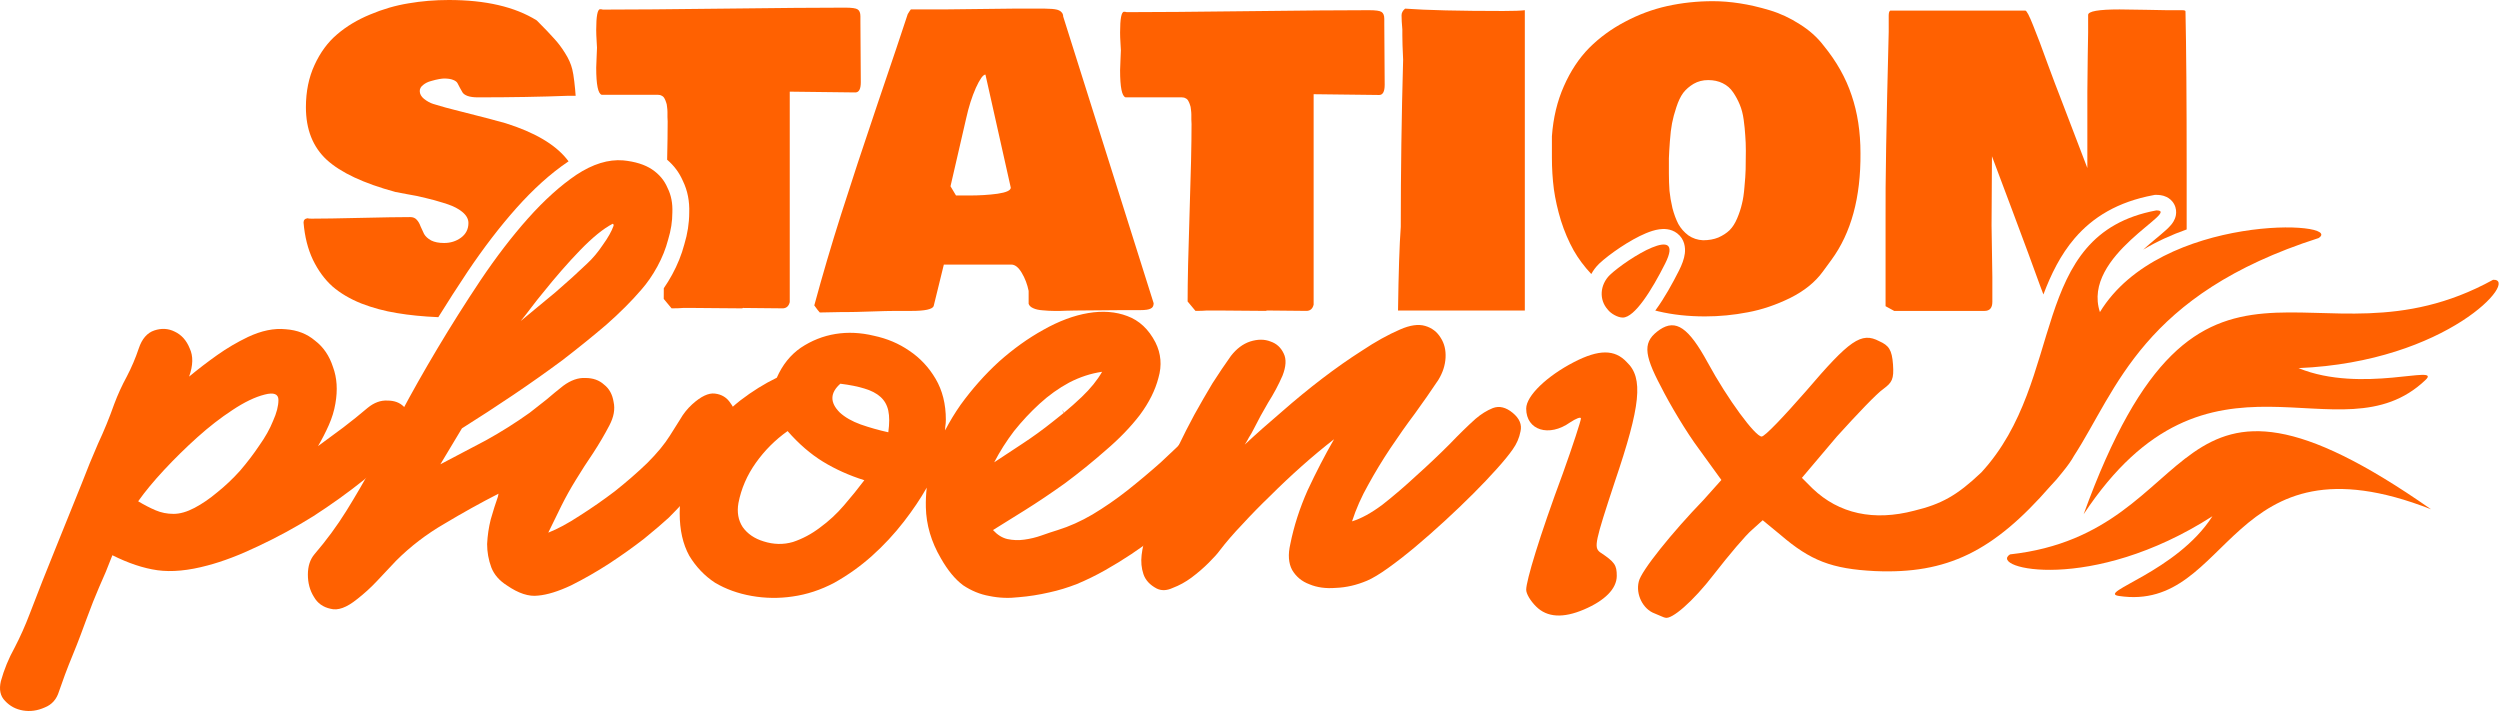
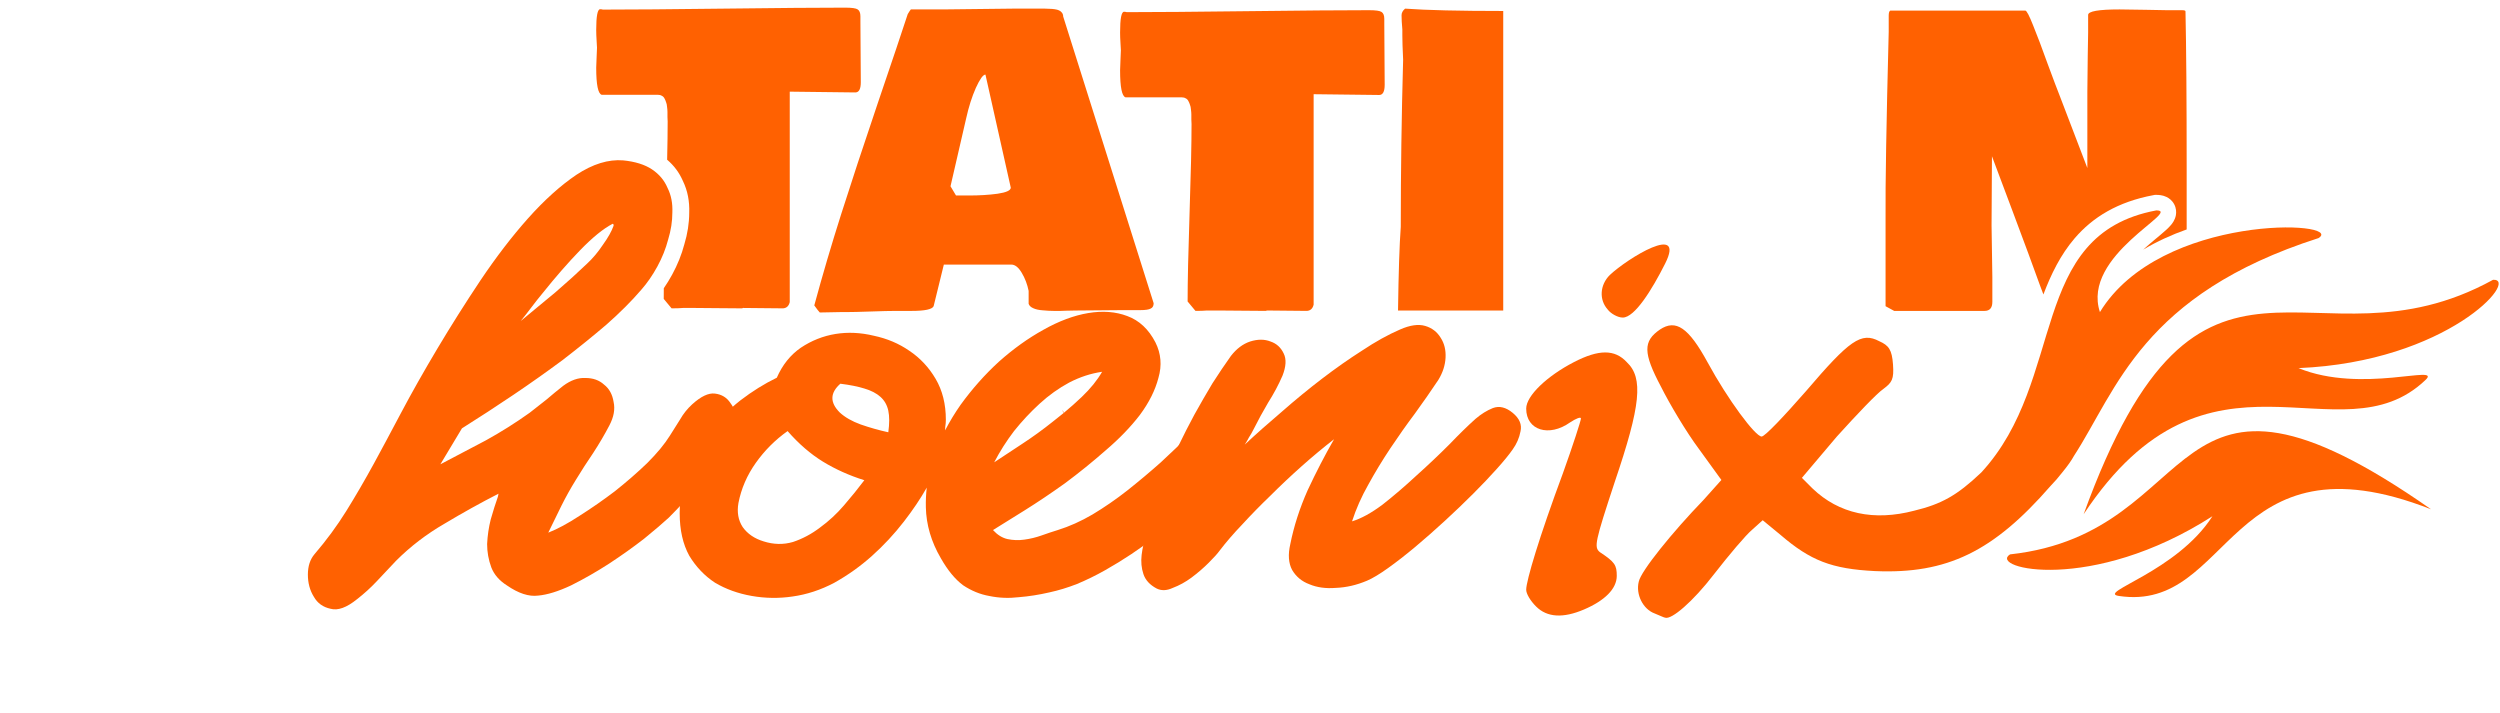
<svg xmlns="http://www.w3.org/2000/svg" width="736" height="210" viewBox="0 0 736 210" fill="none">
-   <path d="M118.681 130.106C115.74 133.754 111.916 137.46 107.209 141.225C102.503 144.99 97.503 148.578 92.208 151.99C86.914 155.285 81.501 158.226 75.972 160.815C70.559 163.403 65.618 165.286 61.147 166.462C55.499 167.992 50.558 168.462 46.322 167.874C42.204 167.286 37.792 165.815 33.086 163.462C31.791 166.874 30.497 169.992 29.203 172.816C28.026 175.522 26.791 178.64 25.497 182.169C25.026 183.463 24.438 185.052 23.732 186.934C23.026 188.817 22.261 190.758 21.438 192.758C20.614 194.759 19.849 196.7 19.143 198.582C18.438 200.583 17.849 202.23 17.379 203.524C16.673 205.877 15.261 207.465 13.143 208.289C11.025 209.23 8.907 209.524 6.789 209.171C4.672 208.818 2.907 207.877 1.495 206.348C0.083 204.936 -0.329 202.994 0.26 200.524C1.201 197.112 2.554 193.817 4.319 190.641C5.966 187.464 7.437 184.169 8.731 180.757C11.202 174.286 13.731 167.874 16.32 161.521C18.908 155.167 21.497 148.755 24.085 142.284C25.614 138.283 27.203 134.401 28.85 130.636C30.615 126.871 32.203 122.988 33.615 118.988C34.674 116.164 35.91 113.458 37.321 110.869C38.733 108.163 39.91 105.398 40.851 102.575C41.792 99.751 43.322 97.986 45.44 97.28C47.557 96.574 49.558 96.692 51.44 97.633C53.44 98.574 54.911 100.221 55.852 102.575C56.911 104.81 56.852 107.575 55.676 110.869C58.382 108.634 61.147 106.516 63.971 104.516C66.794 102.516 69.795 100.751 72.971 99.221C76.972 97.339 80.678 96.574 84.09 96.927C87.502 97.162 90.385 98.28 92.738 100.28C95.208 102.163 96.973 104.751 98.032 108.046C99.209 111.222 99.444 114.811 98.738 118.811C98.385 120.929 97.738 123.047 96.797 125.165C95.856 127.282 94.797 129.341 93.62 131.342C96.209 129.459 98.679 127.635 101.032 125.871C103.503 123.988 105.915 122.047 108.268 120.047C110.151 118.517 112.092 117.811 114.092 117.929C116.092 117.929 117.681 118.517 118.857 119.694C120.152 120.752 120.858 122.223 120.975 124.106C121.211 125.988 120.446 127.988 118.681 130.106ZM81.972 117.752C81.972 115.987 80.619 115.458 77.913 116.164C75.089 116.87 71.912 118.399 68.383 120.752C64.971 122.988 61.559 125.635 58.147 128.694C54.735 131.753 51.44 134.989 48.263 138.401C45.204 141.695 42.675 144.754 40.675 147.578C42.439 148.637 44.145 149.52 45.793 150.225C47.44 150.931 49.205 151.284 51.087 151.284C52.97 151.284 55.029 150.696 57.264 149.52C59.5 148.343 61.735 146.813 63.971 144.931C66.324 143.048 68.559 140.931 70.677 138.577C72.795 136.107 74.677 133.636 76.325 131.165C78.089 128.694 79.442 126.282 80.384 123.929C81.443 121.576 81.972 119.517 81.972 117.752Z" fill="#FF6101" />
  <path d="M320.398 92.162C324.634 91.456 328.458 91.75 331.87 93.044C335.4 94.338 338.165 96.927 340.165 100.81C341.812 104.104 342.107 107.575 341.048 111.223C340.107 114.87 338.282 118.517 335.576 122.164C332.87 125.694 329.517 129.165 325.517 132.577C321.634 135.989 317.634 139.224 313.516 142.283C309.398 145.225 305.456 147.872 301.691 150.226C297.926 152.579 294.809 154.52 292.338 156.05C293.632 157.461 295.044 158.343 296.573 158.696C298.22 159.049 299.867 159.108 301.515 158.873C303.279 158.638 304.986 158.226 306.633 157.638C308.28 157.049 309.868 156.52 311.397 156.05C314.809 154.991 318.222 153.461 321.634 151.461C325.163 149.343 328.576 146.99 331.87 144.401C335.282 141.695 338.576 138.93 341.753 136.106C344.93 133.165 347.813 130.4 350.401 127.812C350.99 127.223 351.754 126.635 352.695 126.047C353.754 125.341 354.872 124.87 356.049 124.635C357.225 124.282 358.402 124.341 359.578 124.812C360.755 125.164 361.873 126.164 362.932 127.812C364.579 130.165 364.99 132.283 364.167 134.165C363.343 135.93 362.284 137.46 360.99 138.754C357.578 141.931 354.107 145.284 350.577 148.813C347.048 152.225 343.518 155.343 339.988 158.167C337.871 159.814 335.576 161.461 333.105 163.108C330.635 164.756 328.046 166.344 325.34 167.874C322.634 169.403 319.869 170.756 317.046 171.933C314.34 172.992 311.633 173.815 308.927 174.403C305.868 175.109 302.868 175.58 299.927 175.815C296.985 176.168 294.102 176.051 291.278 175.463C288.572 174.992 285.984 173.933 283.514 172.286C281.161 170.521 278.984 167.873 276.983 164.344C274.16 159.52 272.689 154.52 272.571 149.343C272.527 147.406 272.615 145.478 272.834 143.558C271.009 146.786 268.767 150.119 266.105 153.557C263.282 157.204 260.164 160.557 256.752 163.616C253.34 166.675 249.633 169.323 245.633 171.559C241.633 173.676 237.515 175.029 233.279 175.617C229.279 176.205 225.279 176.147 221.278 175.441C217.278 174.735 213.689 173.441 210.513 171.559C207.454 169.558 204.924 166.911 202.924 163.616C201.041 160.204 200.1 156.027 200.1 151.086C200.1 146.615 200.865 142.379 202.395 138.379C204.042 134.261 206.16 130.496 208.748 127.084C211.454 123.672 214.513 120.613 217.925 117.907C221.455 115.201 225.043 112.965 228.69 111.2C230.338 107.435 232.691 104.494 235.75 102.376C238.927 100.258 242.339 98.906 245.986 98.317C249.634 97.729 253.399 97.906 257.281 98.847C261.164 99.67 264.634 101.141 267.693 103.259C270.87 105.377 273.459 108.142 275.459 111.554C277.459 114.966 278.459 118.966 278.459 123.555C278.459 124.261 278.4 124.967 278.282 125.673C278.282 126.016 278.267 126.358 278.239 126.701C279.571 124.125 281.094 121.613 282.808 119.164C286.22 114.458 289.985 110.222 294.103 106.457C298.338 102.692 302.691 99.574 307.162 97.103C311.751 94.515 316.163 92.868 320.398 92.162ZM231.867 126.908C228.22 129.497 225.102 132.614 222.514 136.262C219.925 139.909 218.219 143.85 217.396 148.086C216.925 150.792 217.337 153.145 218.631 155.146C220.043 157.146 222.102 158.557 224.808 159.381C227.749 160.322 230.631 160.381 233.455 159.558C236.279 158.616 238.927 157.205 241.397 155.322C243.986 153.44 246.339 151.263 248.457 148.792C250.692 146.204 252.692 143.733 254.457 141.38C249.986 139.968 245.927 138.144 242.279 135.908C238.632 133.673 235.161 130.673 231.867 126.908ZM324.458 109.457C321.164 109.928 317.928 110.987 314.751 112.634C311.692 114.281 308.81 116.34 306.104 118.811C303.397 121.281 300.868 123.988 298.515 126.93C296.279 129.871 294.338 132.93 292.69 136.106C295.161 134.459 297.926 132.636 300.985 130.636C304.044 128.636 307.045 126.459 309.986 124.105C311.067 123.274 312.118 122.434 313.14 121.588C313.013 121.291 312.866 121.005 312.697 120.73C312.963 120.968 313.131 121.235 313.213 121.527C315.056 119.998 316.805 118.447 318.457 116.87C321.045 114.399 323.046 111.928 324.458 109.457ZM247.397 112.966C244.339 115.672 244.28 118.495 247.222 121.437C248.751 122.848 250.81 124.026 253.398 124.967C256.104 125.908 258.811 126.672 261.517 127.261C261.87 124.672 261.87 122.554 261.517 120.907C261.164 119.26 260.399 117.907 259.223 116.849C258.046 115.79 256.457 114.965 254.457 114.377C252.575 113.789 250.221 113.319 247.397 112.966Z" fill="#FF6101" />
  <path d="M445.339 132.306C444.28 133.836 442.692 135.777 440.574 138.13C438.574 140.366 436.28 142.778 433.691 145.366C431.103 147.955 428.338 150.602 425.396 153.308C422.455 156.014 419.514 158.603 416.572 161.074C413.748 163.427 411.101 165.486 408.63 167.25C406.16 169.015 404.101 170.251 402.453 170.957C399.394 172.251 396.335 172.957 393.276 173.074C390.335 173.31 387.746 172.957 385.511 172.016C383.275 171.192 381.569 169.78 380.393 167.78C379.334 165.78 379.157 163.25 379.863 160.191C380.922 154.897 382.628 149.602 384.981 144.307C387.452 139.013 390.041 134.012 392.747 129.306C389.57 131.777 386.393 134.424 383.216 137.248C380.04 140.072 376.981 142.954 374.039 145.896C371.098 148.72 368.333 151.543 365.744 154.367C363.156 157.073 360.921 159.662 359.038 162.132C358.45 162.956 357.391 164.133 355.861 165.662C354.332 167.192 352.626 168.662 350.743 170.074C348.978 171.368 347.155 172.369 345.272 173.074C343.507 173.898 341.919 173.957 340.507 173.251C338.507 172.192 337.213 170.78 336.624 169.015C336.036 167.25 335.86 165.368 336.095 163.368C336.33 161.368 336.801 159.367 337.507 157.367C338.33 155.367 338.978 153.602 339.448 152.073L343.331 140.425C344.272 137.601 345.449 134.601 346.861 131.424C348.39 128.247 349.978 125.129 351.626 122.07C353.391 118.894 355.155 115.835 356.92 112.893C358.803 109.952 360.626 107.246 362.391 104.775C364.038 102.657 365.921 101.245 368.039 100.539C370.274 99.833 372.274 99.833 374.039 100.539C375.804 101.127 377.098 102.304 377.922 104.069C378.746 105.716 378.628 107.893 377.569 110.599C376.392 113.305 374.981 115.952 373.333 118.541C371.804 121.129 370.392 123.718 369.098 126.306C368.627 127.247 368.156 128.071 367.686 128.777C367.333 129.483 366.921 130.189 366.45 130.895C369.862 127.718 373.51 124.482 377.392 121.188C381.275 117.776 385.217 114.54 389.217 111.481C393.217 108.422 397.159 105.657 401.041 103.186C404.924 100.598 408.63 98.539 412.16 97.01C415.101 95.715 417.572 95.362 419.572 95.951C421.573 96.539 423.102 97.715 424.161 99.48C425.22 101.127 425.691 103.069 425.573 105.304C425.455 107.54 424.749 109.716 423.455 111.834C421.337 115.011 419.043 118.305 416.572 121.717C414.101 125.012 411.689 128.424 409.336 131.953C406.983 135.483 404.806 139.072 402.806 142.719C400.806 146.249 399.218 149.837 398.041 153.485C400.747 152.661 403.748 151.014 407.042 148.543C410.336 145.955 413.631 143.131 416.925 140.072C420.337 137.013 423.573 133.954 426.632 130.895C429.691 127.718 432.279 125.188 434.397 123.306C436.044 121.894 437.75 120.835 439.515 120.129C441.398 119.423 443.339 119.894 445.339 121.541C447.339 123.188 448.104 125.012 447.633 127.012C447.281 128.894 446.516 130.659 445.339 132.306Z" fill="#FF6101" />
  <path fill-rule="evenodd" clip-rule="evenodd" d="M591.751 163.212C650.358 156.78 635.826 94.062 715.698 149.934C655.571 126.357 657.224 180.493 623.787 175.449C617.143 174.447 640.872 168.34 651.338 151.977C615.702 174.839 585.226 167.333 591.751 163.212Z" fill="#FF6101" />
  <path d="M329.756 20.683C329.756 19.99 329.794 18.969 329.871 17.621C329.948 16.234 329.987 15.29 329.987 14.789C329.987 14.597 329.948 13.903 329.871 12.709C329.794 11.515 329.756 10.475 329.756 9.589C329.756 5.505 330.141 3.463 330.912 3.463C331.22 3.463 331.489 3.502 331.721 3.579C339.772 3.579 351.695 3.483 367.49 3.29C383.323 3.097 395.169 3.001 403.028 3.001C404.993 3.001 406.226 3.174 406.727 3.521C407.266 3.868 407.536 4.542 407.536 5.544V7.162C407.536 9.165 407.555 12.131 407.593 16.061C407.632 19.951 407.651 22.918 407.651 24.96C407.651 26.963 407.112 27.965 406.033 27.965C403.876 27.965 400.659 27.926 396.383 27.849C392.107 27.772 388.89 27.733 386.733 27.733V89.68C386.463 90.835 385.808 91.452 384.768 91.529C383.42 91.529 381.455 91.51 378.874 91.471C376.293 91.433 374.328 91.413 372.98 91.413C372.903 91.413 372.826 91.452 372.749 91.529C371.054 91.529 368.665 91.51 365.583 91.471C362.54 91.433 360.267 91.413 358.764 91.413H355.297C354.527 91.49 353.41 91.529 351.946 91.529L349.634 88.755C349.634 82.9 349.827 74.193 350.212 62.636C350.597 51.079 350.79 42.372 350.79 36.517C350.79 36.247 350.771 35.804 350.732 35.188C350.732 34.571 350.732 34.071 350.732 33.685C350.732 33.3 350.694 32.819 350.617 32.241C350.578 31.663 350.482 31.201 350.328 30.854C350.212 30.468 350.058 30.103 349.865 29.756C349.673 29.371 349.403 29.101 349.056 28.947C348.748 28.754 348.363 28.658 347.901 28.658H331.374C330.295 28.35 329.756 25.692 329.756 20.683Z" fill="#FF6101" />
  <path d="M248.798 2.25C250.763 2.25 251.995 2.424 252.496 2.771C253.035 3.117 253.305 3.791 253.305 4.793V6.411C253.305 8.414 253.325 11.38 253.363 15.31C253.402 19.201 253.421 22.167 253.421 24.209C253.421 26.212 252.881 27.214 251.803 27.214C249.645 27.214 246.428 27.176 242.152 27.099C237.876 27.022 234.659 26.982 232.502 26.982V88.929C232.232 90.084 231.577 90.701 230.537 90.778C229.189 90.778 227.224 90.759 224.644 90.721C222.062 90.682 220.097 90.663 218.749 90.663C218.672 90.663 218.595 90.701 218.518 90.778C216.823 90.778 214.434 90.759 211.353 90.721C208.309 90.682 206.037 90.663 204.534 90.663H201.066C200.296 90.74 199.179 90.778 197.715 90.778L195.403 88.005C195.403 87.035 195.41 85.987 195.421 84.86C196.298 83.587 197.121 82.246 197.889 80.838C199.464 77.95 200.665 74.966 201.479 71.89C202.409 68.809 202.898 65.726 202.906 62.655C203.032 59.325 202.454 56.145 201.029 53.241C199.97 50.801 198.406 48.724 196.406 47.028C196.508 42.524 196.56 38.77 196.56 35.766C196.56 35.496 196.54 35.053 196.502 34.437V32.935C196.502 32.549 196.463 32.068 196.386 31.49C196.347 30.913 196.251 30.45 196.097 30.104C195.981 29.718 195.827 29.352 195.635 29.005C195.442 28.62 195.173 28.35 194.826 28.196C194.518 28.004 194.132 27.907 193.67 27.907H177.144C176.065 27.599 175.525 24.941 175.525 19.933C175.525 19.239 175.564 18.218 175.641 16.87C175.718 15.483 175.757 14.539 175.757 14.038C175.757 13.845 175.718 13.151 175.641 11.958C175.564 10.764 175.525 9.724 175.525 8.838C175.525 4.755 175.91 2.714 176.681 2.713C176.989 2.713 177.259 2.751 177.49 2.828C185.542 2.828 197.465 2.732 213.26 2.539C229.093 2.346 240.939 2.25 248.798 2.25Z" fill="#FF6101" />
-   <path d="M132.127 0C142.952 0 151.582 2.003 158.016 6.01C160.365 8.36 162.08 10.151 163.158 11.384C164.275 12.578 165.335 13.985 166.337 15.602C167.377 17.22 168.089 18.819 168.475 20.398C168.898 21.939 169.318 25.926 169.472 28.199H167.261C159.363 28.507 150.503 28.662 140.68 28.662C139.447 28.662 138.445 28.526 137.675 28.257C136.943 27.987 136.442 27.641 136.172 27.217C135.941 26.793 135.69 26.35 135.421 25.888C135.19 25.425 134.959 24.982 134.728 24.559C134.535 24.135 134.092 23.788 133.398 23.519C132.744 23.249 131.857 23.114 130.74 23.114C130.432 23.114 129.931 23.173 129.238 23.288C128.583 23.404 127.794 23.596 126.869 23.865C125.983 24.096 125.213 24.482 124.558 25.021C123.903 25.522 123.575 26.119 123.575 26.812C123.575 27.66 123.999 28.431 124.847 29.124C125.733 29.817 126.657 30.319 127.62 30.627C128.583 30.935 129.778 31.282 131.203 31.667C132.628 32.014 133.513 32.245 133.86 32.36C142.258 34.479 147.266 35.788 148.885 36.289C157.322 38.947 163.293 42.434 166.799 46.749C167 46.998 167.194 47.25 167.383 47.507C167.318 47.549 167.254 47.59 167.189 47.633L167.167 47.648L167.146 47.662C162.052 51.101 157.006 55.671 151.995 61.293L151.991 61.297C147.129 66.767 142.357 72.994 137.672 79.962L137.667 79.969L137.662 79.977C134.685 84.442 131.811 88.909 129.039 93.377C124.527 93.183 120.471 92.781 116.872 92.169C113.251 91.591 109.745 90.647 106.354 89.337C103.003 87.989 100.172 86.313 97.86 84.31C95.588 82.268 93.681 79.668 92.14 76.509C90.637 73.35 89.712 69.69 89.365 65.529C89.365 64.797 89.751 64.373 90.522 64.258C90.753 64.335 91.138 64.373 91.677 64.373C94.874 64.373 99.729 64.297 106.239 64.143C112.749 63.989 117.603 63.911 120.801 63.911C121.61 63.911 122.246 64.181 122.708 64.72C123.17 65.221 123.536 65.857 123.806 66.627C124.114 67.359 124.461 68.11 124.847 68.881C125.27 69.613 125.964 70.249 126.927 70.788C127.928 71.289 129.2 71.539 130.74 71.539C132.628 71.539 134.285 71.019 135.71 69.978C137.174 68.9 137.906 67.455 137.906 65.644C137.906 64.45 137.289 63.352 136.057 62.351C134.978 61.474 133.59 60.745 131.892 60.164L130.397 59.684C128.661 59.136 126.984 58.676 125.366 58.306C123.556 57.843 121.687 57.459 119.761 57.15C117.835 56.804 116.717 56.592 116.409 56.515C107.048 53.972 100.307 50.813 96.185 47.038C92.101 43.263 90.06 38.1 90.06 31.551C90.06 26.928 90.906 22.787 92.602 19.127C94.297 15.429 96.512 12.424 99.247 10.112C101.982 7.762 105.218 5.817 108.955 4.276C112.692 2.697 116.467 1.599 120.281 0.982C124.095 0.328 128.044 1.57004e-05 132.127 0ZM154.526 65.337C153.939 66.01 153.353 66.696 152.768 67.394C153.06 67.045 153.353 66.699 153.646 66.356L154.526 65.337ZM156.312 63.333L156.308 63.337C156.634 62.979 156.961 62.627 157.287 62.28C156.962 62.626 156.638 62.977 156.312 63.333Z" fill="#FF6101" />
  <path d="M215.59 130.34C214.531 131.87 213.178 133.635 211.531 135.635C210.001 137.635 208.354 139.694 206.589 141.812C204.942 143.812 203.236 145.753 201.471 147.636C199.824 149.401 198.294 150.989 196.883 152.401C195.235 153.931 192.823 155.99 189.647 158.578C186.47 161.049 182.999 163.52 179.234 165.99C175.587 168.344 171.881 170.461 168.116 172.344C164.351 174.109 161.115 175.109 158.409 175.344C155.703 175.697 152.644 174.697 149.232 172.344C146.996 170.932 145.467 169.167 144.643 167.049C143.819 164.814 143.408 162.52 143.408 160.166C143.525 157.696 143.878 155.284 144.467 152.931C145.173 150.46 145.878 148.224 146.584 146.224L146.761 145.342C141.466 148.048 136.172 150.989 130.877 154.166C125.583 157.225 120.818 160.872 116.582 165.108C114.699 167.108 112.817 169.108 110.934 171.108C109.17 172.991 107.228 174.756 105.11 176.403C102.051 178.874 99.463 179.815 97.345 179.227C95.11 178.756 93.462 177.58 92.403 175.697C91.227 173.815 90.639 171.638 90.639 169.167C90.639 166.696 91.286 164.696 92.58 163.167C96.11 159.049 99.228 154.813 101.934 150.46C104.64 146.106 107.346 141.459 110.052 136.517C112.17 132.635 114.817 127.693 117.994 121.693C121.171 115.692 124.759 109.339 128.759 102.632C132.76 95.926 136.995 89.219 141.466 82.513C146.055 75.689 150.702 69.63 155.409 64.335C160.233 58.923 164.998 54.628 169.704 51.452C174.528 48.275 179.116 46.863 183.47 47.216C186.999 47.569 189.823 48.451 191.941 49.863C194.059 51.275 195.588 53.099 196.53 55.334C197.589 57.452 198.059 59.864 197.942 62.57C197.942 65.159 197.53 67.806 196.706 70.512C196 73.218 194.941 75.865 193.529 78.454C192.118 81.042 190.529 83.337 188.764 85.337C185.941 88.631 182.529 92.043 178.528 95.573C174.528 98.985 170.233 102.456 165.645 105.986C161.056 109.398 156.232 112.81 151.173 116.222C146.114 119.634 141.055 122.928 135.995 126.105L129.642 136.694C134.113 134.341 138.584 131.988 143.055 129.634C147.526 127.164 151.82 124.458 155.938 121.516C157.585 120.222 159.232 118.928 160.88 117.634C162.527 116.222 164.174 114.869 165.821 113.574C168.057 111.927 170.233 111.162 172.351 111.28C174.587 111.28 176.41 111.927 177.822 113.221C179.352 114.398 180.293 116.104 180.646 118.339C181.117 120.457 180.705 122.752 179.411 125.222C177.999 127.928 176.41 130.635 174.646 133.341C172.881 135.929 171.175 138.576 169.527 141.282C167.998 143.753 166.586 146.283 165.292 148.871C163.998 151.46 162.703 154.107 161.409 156.813C164.115 155.754 167.174 154.107 170.586 151.872C174.116 149.636 177.587 147.224 180.999 144.636C184.411 141.93 187.588 139.165 190.529 136.341C193.471 133.4 195.706 130.693 197.236 128.223C198.294 126.575 199.295 124.987 200.236 123.458C201.177 121.81 202.354 120.34 203.766 119.045C206.354 116.692 208.589 115.633 210.472 115.869C212.472 116.104 214.002 117.045 215.061 118.692C216.237 120.222 216.884 122.163 217.002 124.516C217.12 126.752 216.649 128.693 215.59 130.34ZM180.646 66.453C180.646 65.982 180.528 65.806 180.293 65.923C177.587 67.335 174.41 69.924 170.763 73.689C167.233 77.336 163.586 81.513 159.821 86.219C158.644 87.631 157.526 89.043 156.468 90.455C155.409 91.867 154.35 93.22 153.291 94.514C156.703 91.69 160.115 88.867 163.527 86.043C166.939 83.101 170.057 80.278 172.881 77.571C174.528 76.042 176.057 74.218 177.469 72.1C178.999 69.983 180.058 68.1 180.646 66.453Z" fill="#FF6101" />
  <path d="M239.727 89.914C242.115 81.092 244.754 72.135 247.643 63.044C250.533 53.952 254.115 43.088 258.391 30.453C262.706 17.778 265.653 9.014 267.233 4.16C267.695 3.39 268.003 2.927 268.157 2.773H277.865C280.138 2.773 283.49 2.735 287.92 2.658C292.35 2.581 295.702 2.542 297.975 2.542H307.683C308.261 2.542 308.742 2.561 309.127 2.6C309.513 2.6 309.975 2.638 310.514 2.715C311.054 2.792 311.477 2.908 311.786 3.062C312.132 3.216 312.421 3.447 312.652 3.756C312.883 4.064 312.999 4.43 312.999 4.853L339.638 89.279C339.638 90.049 339.349 90.569 338.772 90.839C338.232 91.147 337.192 91.301 335.651 91.301H330.335C328.794 91.301 326.502 91.32 323.458 91.359C320.415 91.397 318.123 91.417 316.582 91.417C316.119 91.417 315.176 91.436 313.75 91.475C312.363 91.552 311.188 91.571 310.225 91.532C309.262 91.532 308.184 91.475 306.989 91.359C305.834 91.282 304.89 91.07 304.158 90.723C303.464 90.415 303.021 89.991 302.829 89.452V85.638C302.444 83.712 301.769 81.94 300.806 80.322C299.843 78.704 298.822 77.895 297.744 77.895H277.865L274.86 90.145C274.437 91.07 272.279 91.532 268.388 91.532H263.765C262.109 91.532 259.643 91.59 256.369 91.706C253.094 91.821 250.629 91.879 248.972 91.879H247.354C246.738 91.879 245.756 91.898 244.407 91.937C243.097 91.975 242.077 91.995 241.345 91.995C241.036 91.686 240.497 90.993 239.727 89.914ZM279.83 54.838L281.448 57.554H285.262C288.344 57.554 291.156 57.381 293.699 57.034C296.28 56.649 297.57 56.052 297.57 55.243L290.116 21.958C289.422 21.958 288.479 23.268 287.284 25.887C286.129 28.507 285.185 31.474 284.453 34.786L279.83 54.838Z" fill="#FF6101" />
-   <path d="M411.578 91.417C411.732 80.206 412.002 72.001 412.387 66.8C412.387 50.62 412.618 34.209 413.081 17.566C412.926 14.33 412.849 11.942 412.849 10.401V8.667C412.695 6.972 412.618 5.585 412.618 4.507C412.618 3.775 412.965 3.12 413.658 2.542C419.976 3.004 429.607 3.235 442.551 3.235C445.633 3.235 447.752 3.158 448.908 3.004V91.417H411.578Z" fill="#FF6101" />
-   <path d="M504.268 0.348C506.81 0.348 509.449 0.56 512.185 0.983C514.958 1.407 517.886 2.081 520.968 3.006C524.05 3.93 526.996 5.298 529.809 7.108C532.659 8.88 535.009 10.98 536.858 13.407C540.672 18.069 543.427 22.961 545.122 28.085C546.856 33.17 547.723 38.833 547.723 45.074C547.838 58.095 544.987 68.574 539.17 76.51L536.628 79.977C534.394 83.058 531.196 85.639 527.035 87.72C522.875 89.761 518.714 91.168 514.554 91.939C510.393 92.748 506.194 93.151 501.956 93.151C496.987 93.151 492.402 92.651 488.203 91.649C487.903 91.578 487.605 91.504 487.311 91.429C487.38 91.335 487.451 91.242 487.52 91.147C489.929 87.847 492.304 83.615 494.303 79.64C495.151 77.953 495.82 76.24 496.018 74.606C496.217 72.949 495.992 70.402 493.757 68.689C491.849 67.228 489.642 67.346 488.482 67.51C487.141 67.699 485.781 68.159 484.569 68.663C479.821 70.637 473.772 74.828 470.789 77.629L470.741 77.674L470.695 77.72C469.802 78.608 469.059 79.607 468.475 80.674C466.407 78.47 464.681 76.157 463.297 73.735C461.795 71.039 460.543 68.111 459.541 64.952C458.578 61.793 457.885 58.712 457.461 55.707C457.076 52.702 456.883 49.62 456.883 46.461V40.105C457.268 34.711 458.443 29.799 460.408 25.369C462.373 20.9 464.857 17.144 467.862 14.101C470.906 11.057 474.412 8.495 478.38 6.415C482.348 4.296 486.489 2.755 490.804 1.792C495.157 0.829 499.645 0.348 504.268 0.348ZM473.401 81.524L473.165 81.817C473.241 81.719 473.319 81.621 473.4 81.524L473.652 81.239C473.566 81.333 473.483 81.428 473.401 81.524ZM474.447 80.482L473.919 80.962C474.084 80.807 474.26 80.646 474.447 80.481L475.038 79.975C474.831 80.148 474.634 80.318 474.447 80.482ZM479.445 76.713C479.542 76.649 479.638 76.584 479.735 76.52C479.638 76.584 479.542 76.649 479.445 76.713ZM480.232 76.197C480.316 76.144 480.399 76.089 480.482 76.036C480.399 76.089 480.316 76.144 480.232 76.197ZM485.526 73.234C484.984 73.483 484.425 73.761 483.855 74.062C484.14 73.912 484.422 73.766 484.701 73.628L485.526 73.234ZM487.458 72.456L487.09 72.585C487.214 72.539 487.337 72.496 487.458 72.455L487.815 72.341C487.698 72.377 487.579 72.415 487.458 72.456ZM488.784 72.094C488.852 72.081 488.919 72.07 488.985 72.06C488.919 72.07 488.852 72.081 488.784 72.094ZM489.063 72.046C489.083 72.043 489.102 72.04 489.121 72.037C489.156 72.032 489.19 72.029 489.225 72.024C489.172 72.031 489.118 72.038 489.063 72.046ZM490.086 72.005C490.128 72.009 490.17 72.012 490.211 72.019C490.17 72.012 490.128 72.009 490.086 72.005ZM489.353 72.01C489.397 72.005 489.44 72.002 489.483 71.999C489.44 72.002 489.397 72.005 489.353 72.01ZM489.949 71.992C489.963 71.993 489.977 71.995 489.991 71.996C489.945 71.993 489.898 71.991 489.85 71.99C489.883 71.991 489.916 71.99 489.949 71.992ZM489.751 71.988C489.705 71.989 489.658 71.99 489.61 71.992C489.637 71.991 489.663 71.989 489.689 71.988C489.71 71.988 489.731 71.988 489.751 71.988ZM502.881 23.577C501.301 23.577 499.876 23.944 498.604 24.676C497.372 25.408 496.351 26.294 495.542 27.334C494.772 28.374 494.097 29.78 493.52 31.552C492.942 33.285 492.518 34.866 492.248 36.291C491.978 37.678 491.766 39.45 491.612 41.606C491.458 43.725 491.362 45.382 491.323 46.576V51.084C491.323 52.856 491.382 54.551 491.497 56.169C491.651 57.748 491.94 59.443 492.363 61.254C492.826 63.026 493.404 64.586 494.098 65.935C494.83 67.244 495.811 68.362 497.044 69.286C498.315 70.172 499.76 70.653 501.378 70.731C503.073 70.731 504.576 70.461 505.886 69.922C507.195 69.344 508.294 68.632 509.18 67.784C510.066 66.898 510.816 65.723 511.433 64.259C512.049 62.795 512.512 61.389 512.82 60.041C513.167 58.693 513.417 57.016 513.571 55.013C513.764 53.01 513.879 51.295 513.918 49.87C513.956 48.406 513.976 46.577 513.976 44.381C513.976 42.763 513.917 41.26 513.802 39.873C513.725 38.486 513.571 36.945 513.34 35.25C513.109 33.555 512.724 32.072 512.185 30.801C511.645 29.491 510.99 28.277 510.22 27.16C509.449 26.005 508.428 25.118 507.157 24.502C505.925 23.886 504.499 23.577 502.881 23.577Z" fill="#FF6101" />
+   <path d="M411.578 91.417C411.732 80.206 412.002 72.001 412.387 66.8C412.387 50.62 412.618 34.209 413.081 17.566C412.926 14.33 412.849 11.942 412.849 10.401V8.667C412.695 6.972 412.618 5.585 412.618 4.507C412.618 3.775 412.965 3.12 413.658 2.542C419.976 3.004 429.607 3.235 442.551 3.235V91.417H411.578Z" fill="#FF6101" />
  <path d="M478.907 106.602C483.889 111.264 483.01 119.422 475.391 141.857C469.531 159.63 469.238 161.087 470.996 162.544C475.391 165.457 475.977 166.332 475.977 169.537C475.977 173.324 472.461 176.821 466.308 179.443C460.154 182.065 455.466 181.774 452.243 178.569C450.485 176.821 449.312 174.781 449.312 173.616C449.312 170.993 453.122 158.173 460.154 139.235C463.084 131.077 465.429 123.793 465.429 123.21C465.429 122.627 463.963 123.21 462.205 124.375C456.052 128.746 449.312 126.706 449.312 120.296C449.312 116.509 455.466 110.681 463.377 106.602C470.703 102.814 475.391 102.814 478.907 106.602ZM473.926 80.962C479.2 76.009 496.301 65.502 490.225 77.585C486.319 85.353 481.252 93.491 477.735 93.491C476.27 93.491 474.219 92.325 473.34 91.16C470.703 88.246 470.996 83.876 473.926 80.962Z" fill="#FF6101" />
  <path d="M623.992 2.775C625.918 2.775 628.557 2.814 631.908 2.891C635.26 2.968 637.321 3.006 638.092 3.006H642.483C643.099 3.006 643.408 3.122 643.408 3.353C643.639 14.062 643.755 29.395 643.755 49.351V67.547C639.399 69.088 635.048 71.043 630.956 73.495C632.139 72.419 633.311 71.423 634.409 70.504C635.616 69.495 636.858 68.475 637.774 67.633C638.235 67.209 638.743 66.715 639.177 66.192C639.482 65.825 640.323 64.796 640.581 63.344C640.738 62.462 640.702 61.284 640.07 60.113C639.457 58.977 638.544 58.334 637.85 57.993C636.65 57.404 635.417 57.373 634.815 57.373H634.392L633.976 57.45C623.482 59.411 616.119 63.912 610.753 70.186C606.618 75.022 603.817 80.748 601.58 86.69C601.26 85.873 600.909 84.945 600.531 83.906C598.721 78.86 596.023 71.56 592.44 62.006C588.858 52.452 586.854 47.116 586.431 45.999C586.431 48.272 586.412 51.662 586.373 56.169C586.335 60.676 586.315 64.067 586.315 66.34C586.315 68.035 586.354 70.578 586.431 73.968C586.508 77.357 586.547 79.9 586.547 81.595V88.876C586.547 90.648 585.776 91.534 584.235 91.534H557.653L555.111 90.147V64.028C555.034 54.474 555.343 36.252 556.036 9.362V4.624C556.036 3.777 556.19 3.276 556.498 3.122H596.255C596.64 3.122 597.411 4.586 598.566 7.514C599.761 10.441 601.186 14.217 602.843 18.84C604.538 23.424 605.731 26.583 606.425 28.316L614.515 49.466V27.045C614.515 25.119 614.554 21.594 614.631 16.471C614.746 11.309 614.785 7.283 614.746 4.394C614.746 3.315 617.828 2.775 623.992 2.775Z" fill="#FF6101" />
  <path d="M634.821 61.941C642.498 61.941 612.68 75.111 618.217 91.877C636.085 62.605 690.71 64.963 682.578 70.093C630.659 86.734 623.231 114.684 610.587 134.194C609.857 135.533 608.766 137.092 607.189 139.014C606.074 140.451 604.896 141.823 603.633 143.12C586.832 162.401 573.2 169.048 552 168.126C539.213 167.502 532.975 165.007 524.242 157.521L518.94 153.155L515.821 155.962C513.95 157.521 508.96 163.448 504.594 169.062C498.356 177.17 492.119 182.472 490.247 181.849C489.935 181.849 488.687 181.224 487.128 180.601C483.697 179.353 481.514 174.987 482.449 171.244C483.073 168.125 492.43 156.586 501.475 147.229L506.776 141.304L500.227 132.259C496.484 127.269 491.494 118.847 488.999 113.857C483.697 103.877 483.697 100.446 488.688 97.016C493.366 93.897 497.108 96.393 502.722 106.685C508.647 117.6 516.756 128.516 518.628 128.517C519.564 128.517 525.178 122.591 531.728 115.105C544.514 100.135 547.945 97.64 553.247 100.446C556.054 101.694 556.99 102.942 557.302 107.309C557.614 111.674 556.99 112.61 554.495 114.481C552.624 115.729 546.697 121.967 540.771 128.517L530.479 140.68L533.599 143.799C541.396 151.284 551.688 153.467 563.539 150.349C571.508 148.417 576.111 145.922 583.284 139.104C608.583 111.689 596.687 69.068 634.821 61.941ZM733.962 82.371C741.958 81.978 720.564 106.525 676.68 108.372C695.323 116.02 719.107 107.053 714.066 111.865C688.691 136.089 650.404 95.509 613.426 151.384C647.903 56.319 680.376 111.866 733.962 82.371Z" fill="#FF6101" />
</svg>